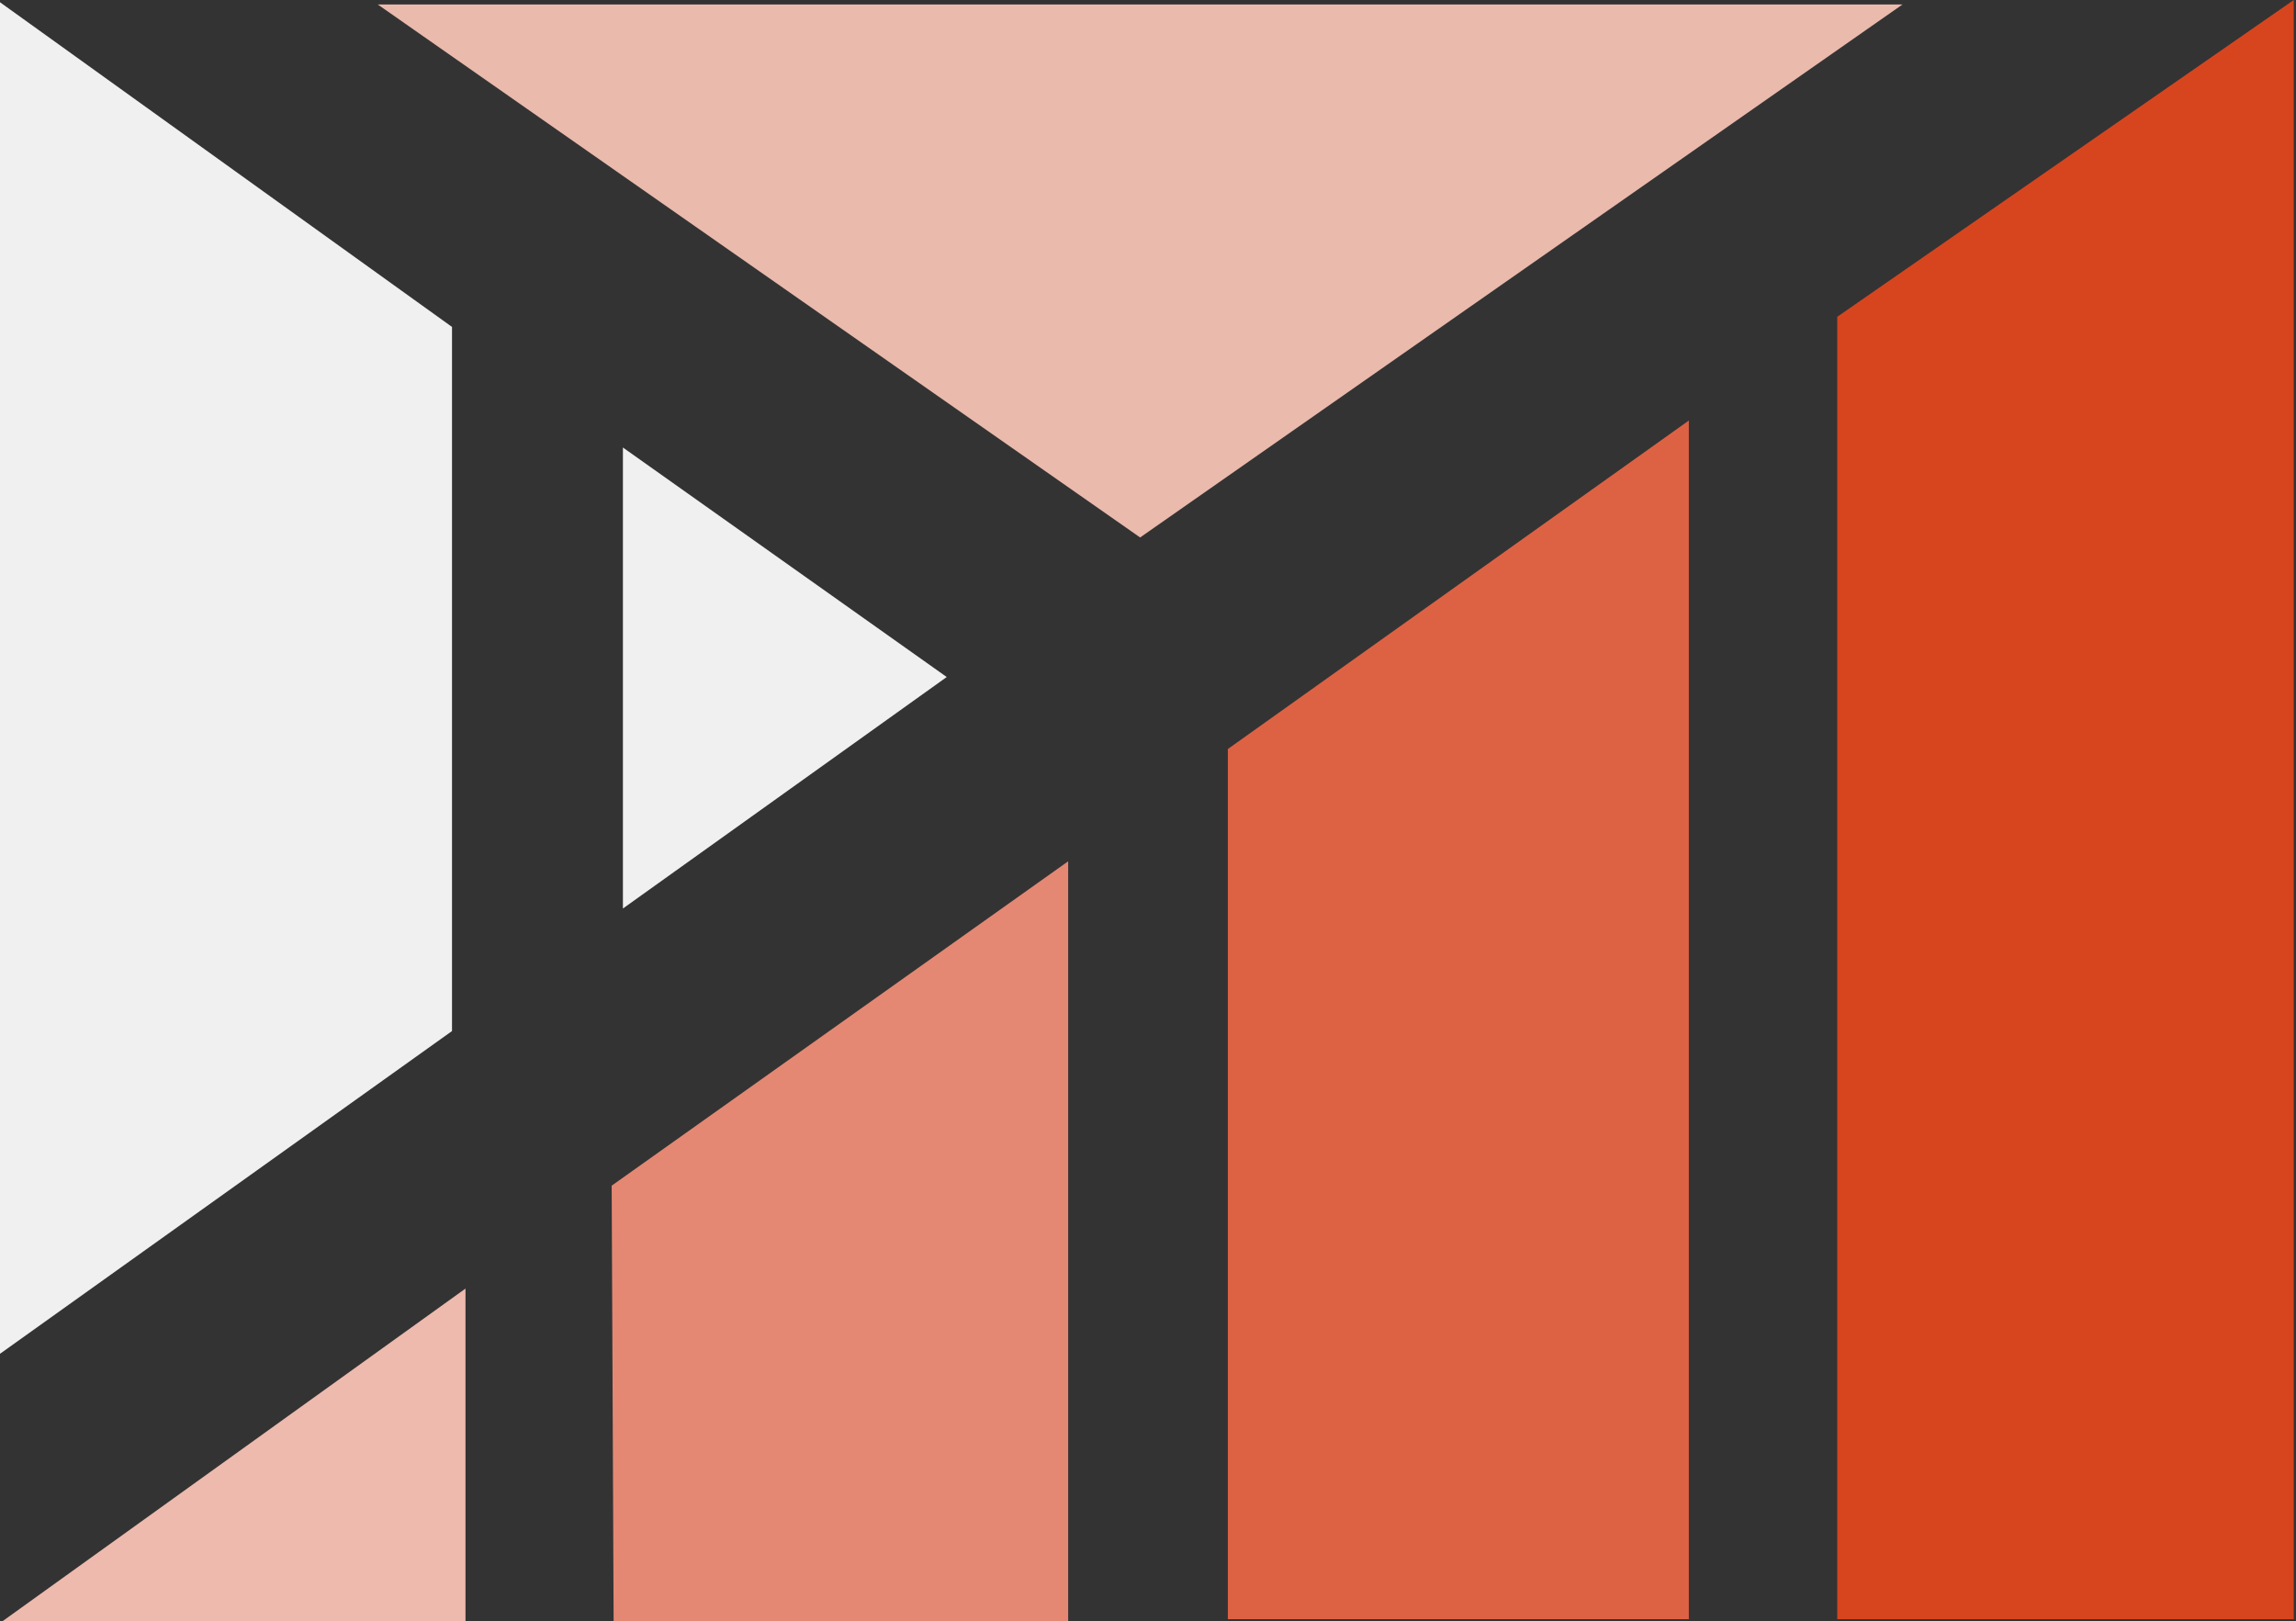
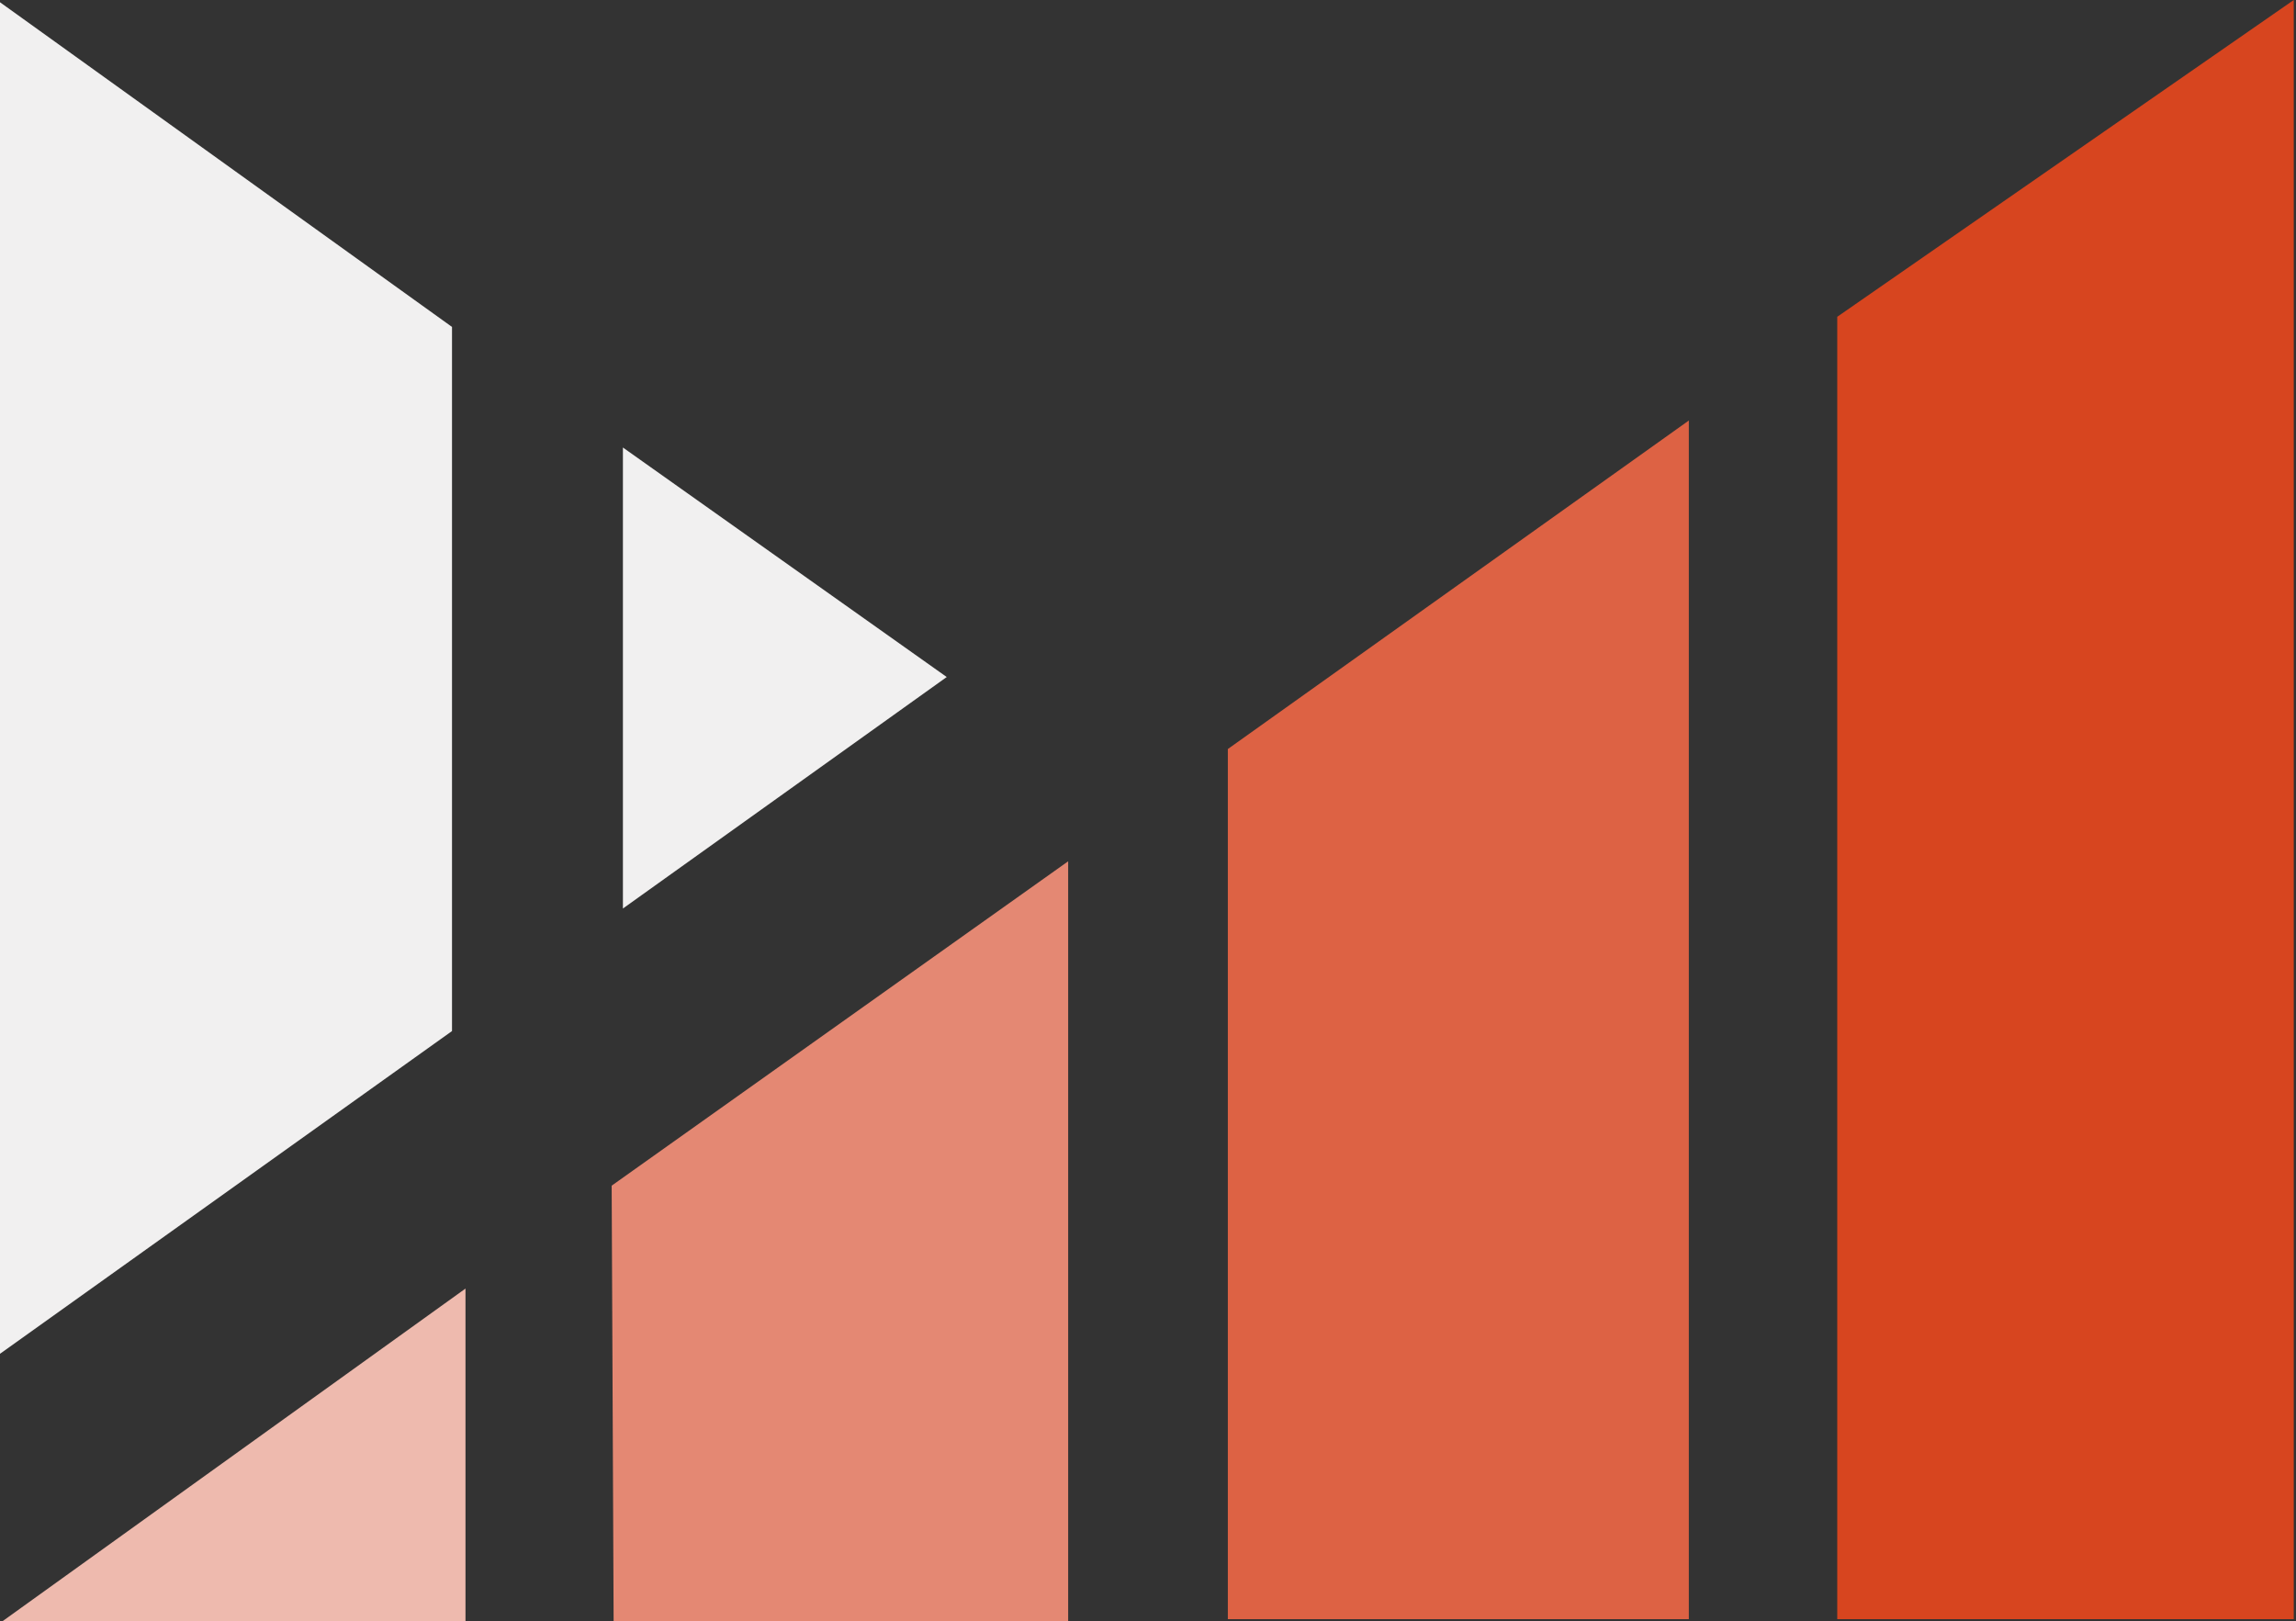
<svg xmlns="http://www.w3.org/2000/svg" width="1021" height="721" xml:space="preserve" overflow="hidden">
  <rect width="100%" height="100%" fill="#333333" stroke="none" />
  <defs>
    <clipPath id="clip0">
      <rect x="645" y="883" width="1021" height="721" />
    </clipPath>
  </defs>
  <g clip-path="url(#clip0)" transform="translate(-645 -883)">
-     <path d="M1491 885 1152 1122 813 885Z" fill="#EABAAD" fill-rule="evenodd" />
    <path d="M646 1604 852 1604 852 1456 646 1604Z" fill="#EEBAAE" fill-rule="evenodd" />
-     <path d="M917.868 1604 1120 1604 1120 1266 917 1410.24C917.289 1474.82 917.578 1539.41 917.868 1604Z" fill="#E48873" fill-rule="evenodd" />
+     <path d="M917.868 1604 1120 1604 1120 1266 917 1410.24C917.289 1474.82 917.578 1539.41 917.868 1604" fill="#E48873" fill-rule="evenodd" />
    <path d="M1191 1216.08 1191 1603 1396 1603 1396 1070 1191 1216.08Z" fill="#DD6244" fill-rule="evenodd" />
    <path d="M1462 1023.87 1462 1603 1665 1603 1665 883 1462 1023.87Z" fill="#D7451F" fill-rule="evenodd" />
    <path d="M846 1028.38 846 1341.49 645 1485 645 884 846 1028.38Z" fill="#F1F0F0" fill-rule="evenodd" />
    <path d="M922 1082 922 1287 1066 1184.06 922 1082Z" fill="#F1F0F0" fill-rule="evenodd" />
  </g>
</svg>